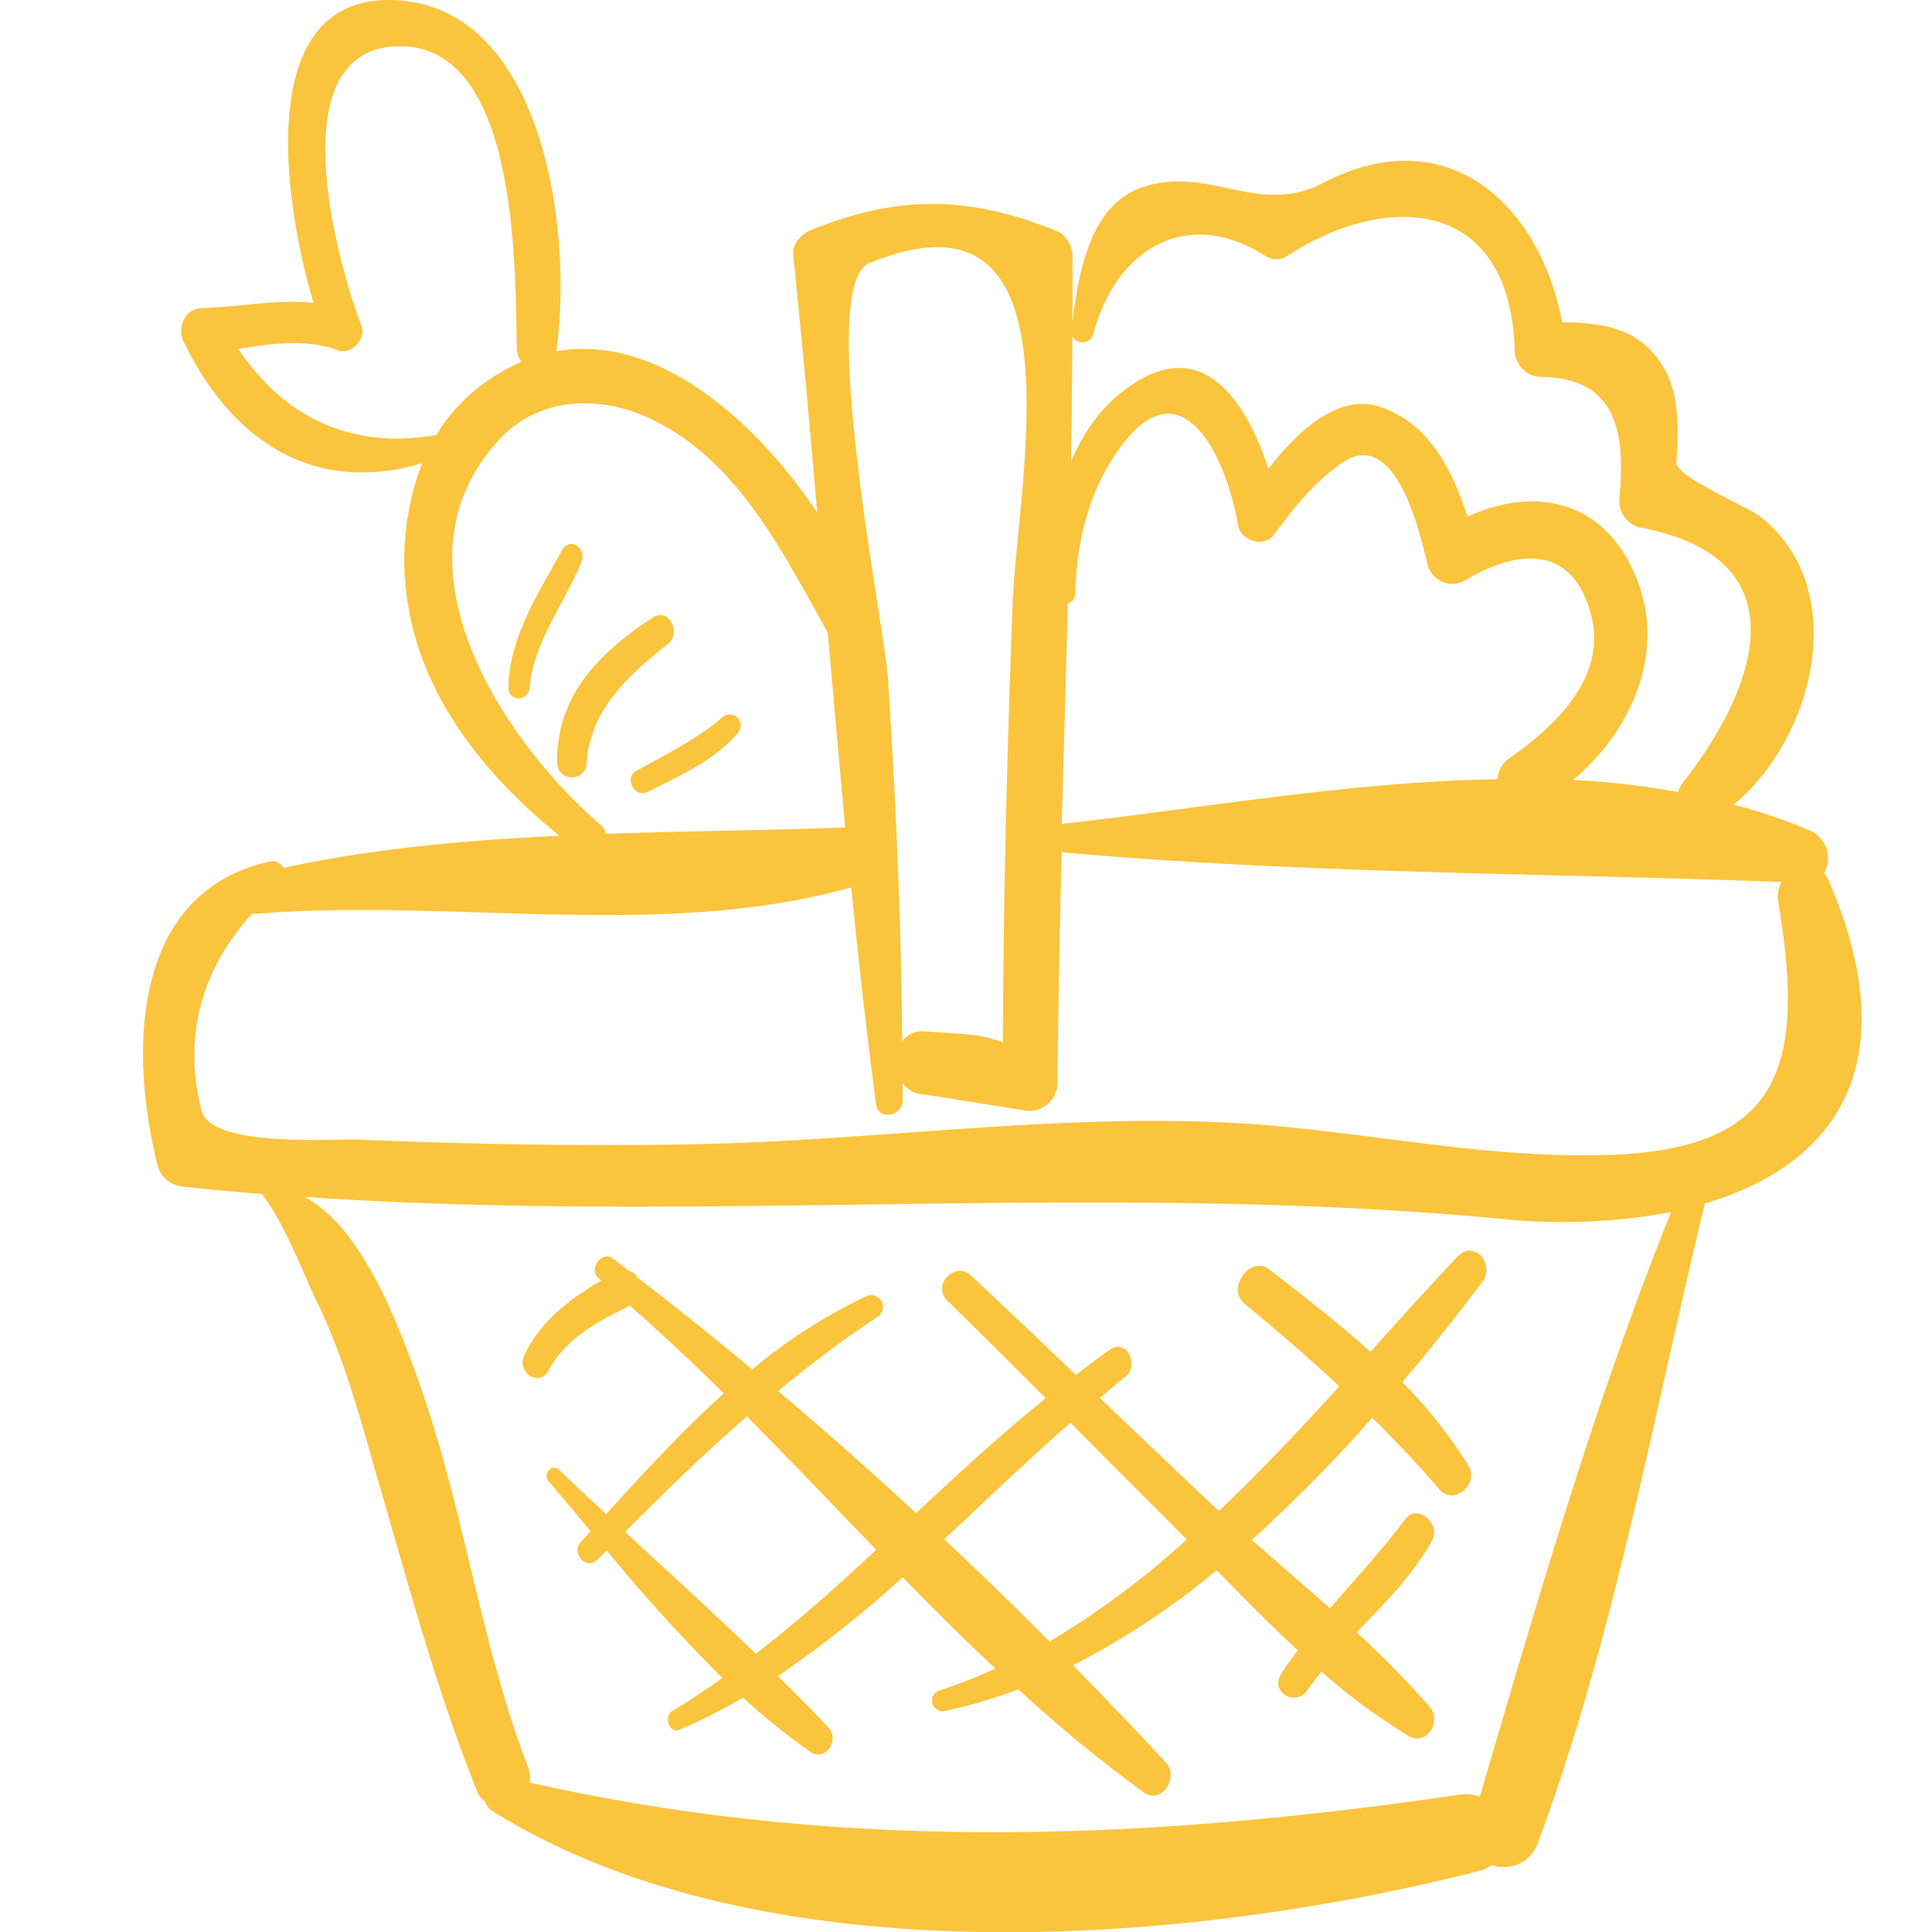
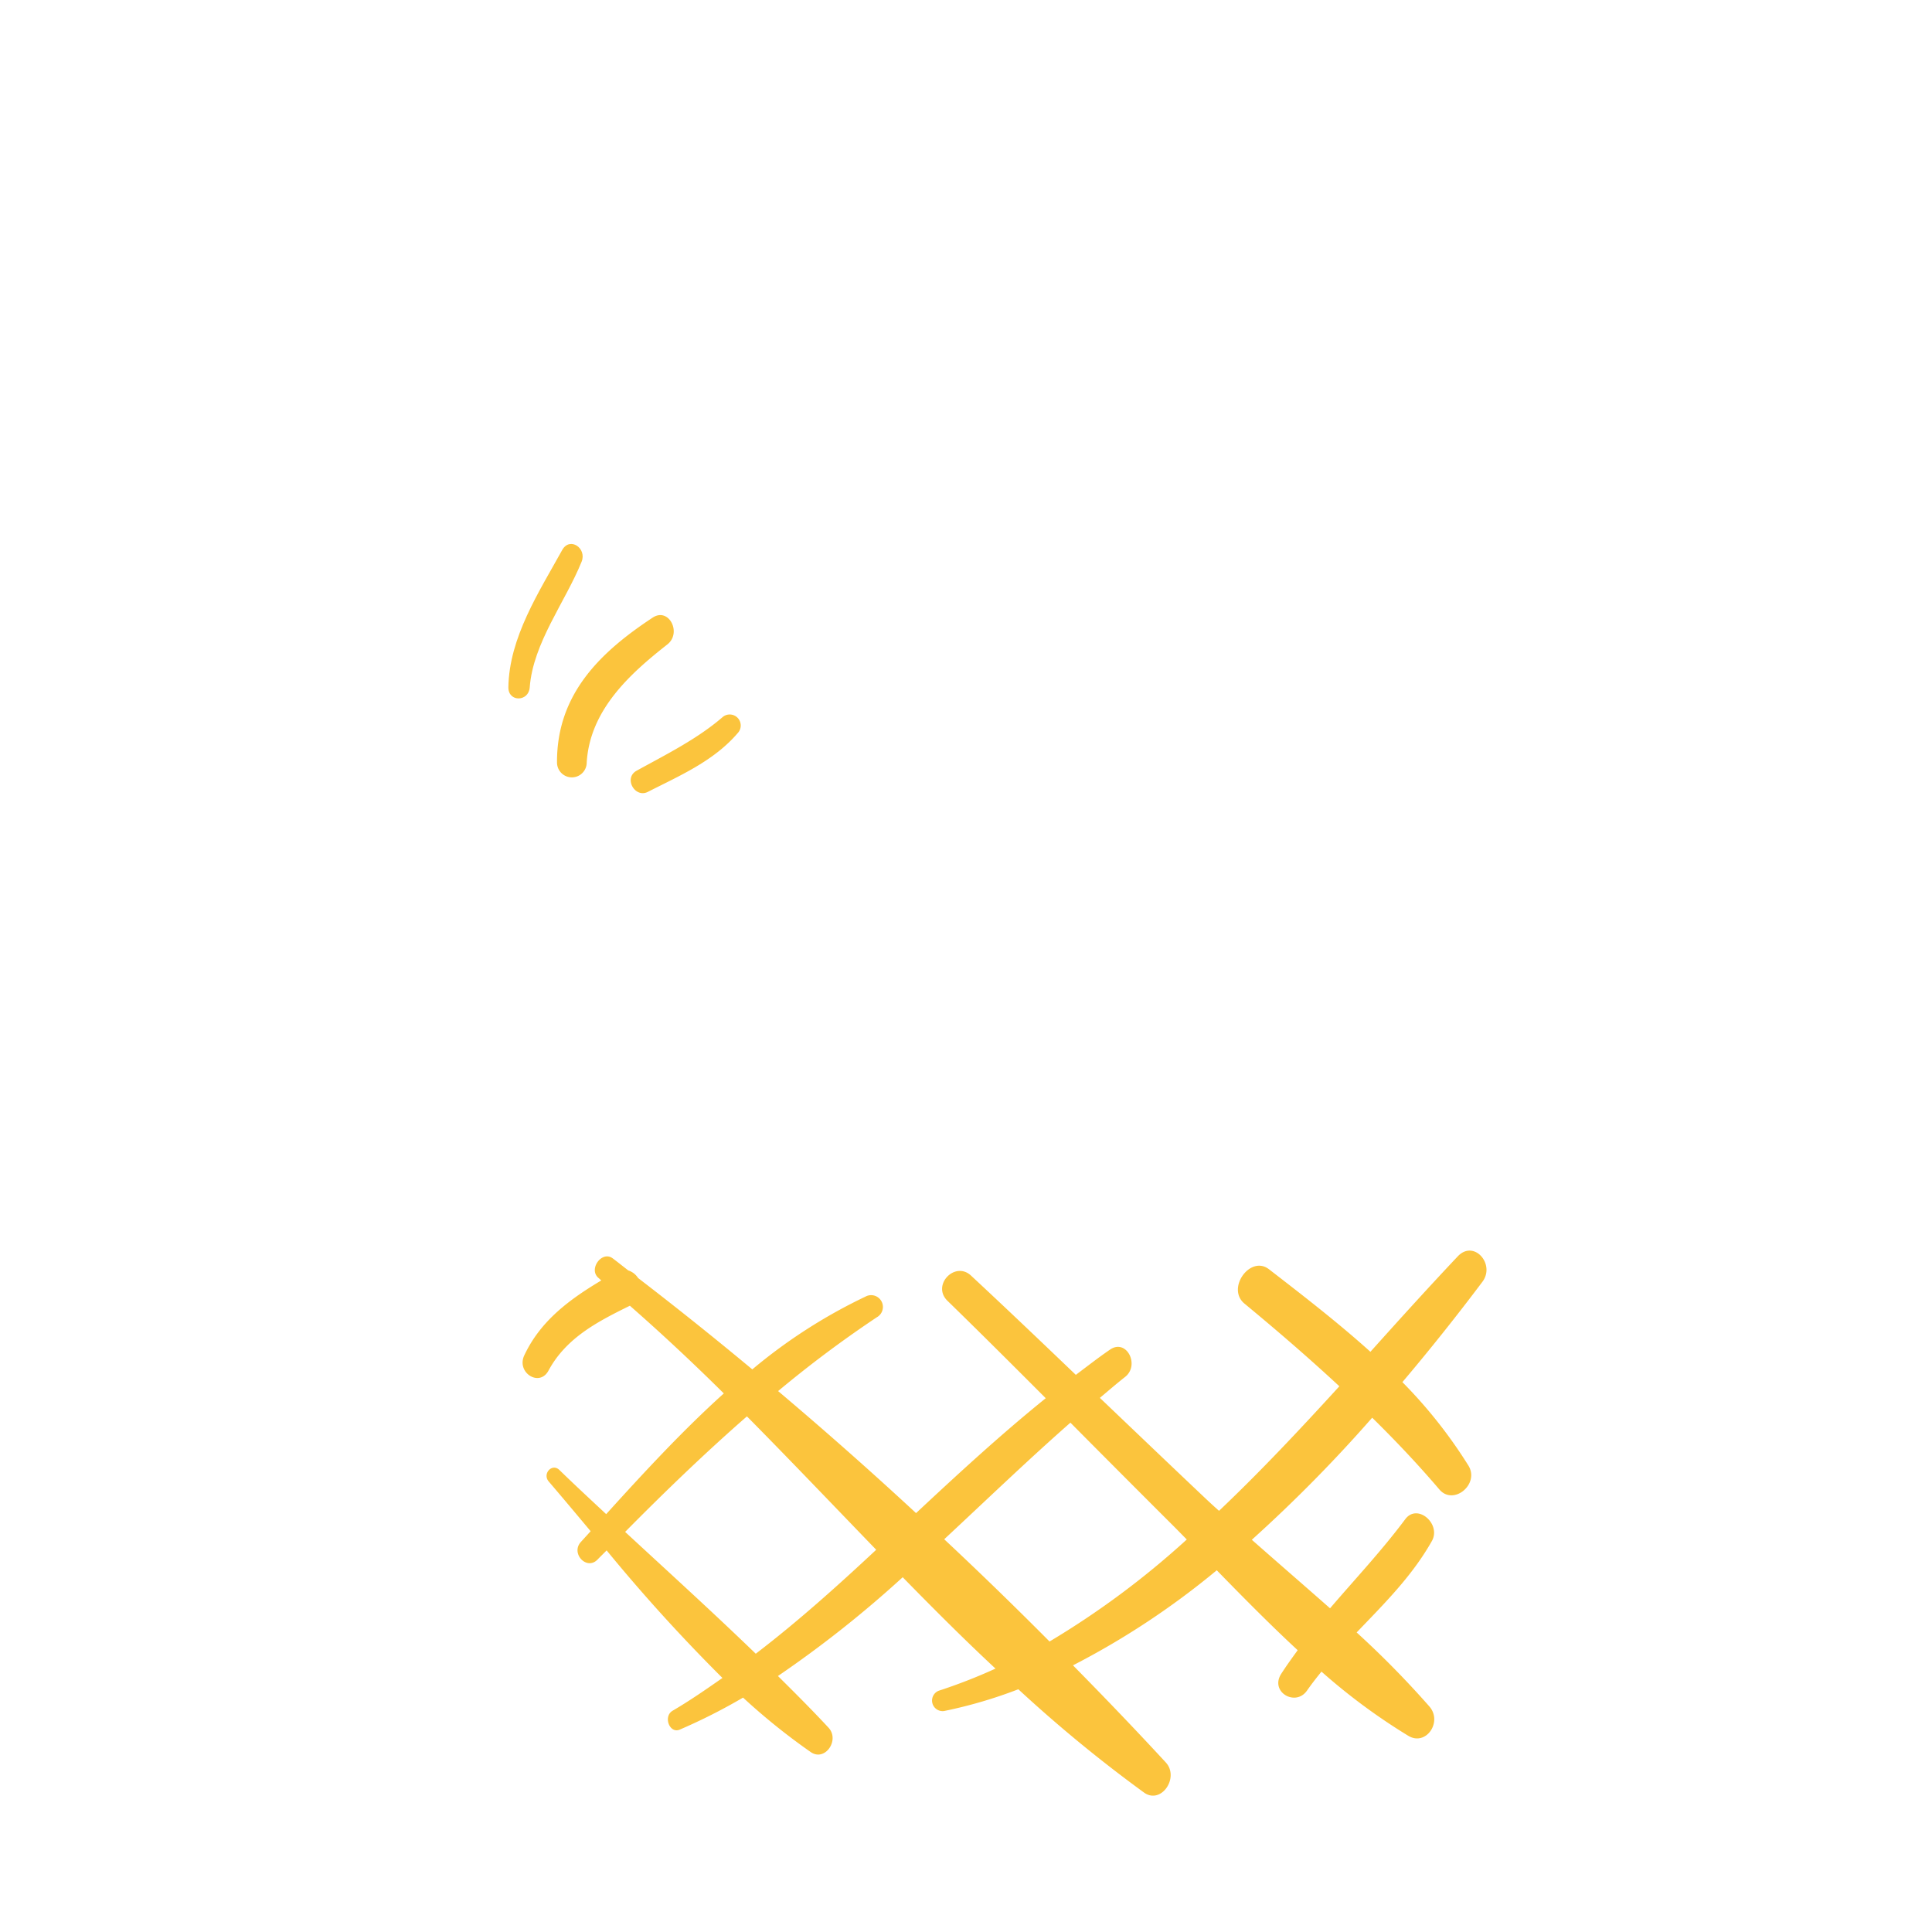
<svg xmlns="http://www.w3.org/2000/svg" id="Capa_1" data-name="Capa 1" viewBox="0 0 338.35 338.35">
  <defs>
    <style>.cls-1{fill:#fbc43d;}</style>
  </defs>
-   <path class="cls-1" d="M320.18,154a4.58,4.58,0,0,0-.72-1.09,5.32,5.32,0,0,0-2.26-7.37,95.65,95.65,0,0,0-13.58-4.62c14-11.51,20.79-37.87,4.58-50.51-2.06-1.61-14.84-7-14.62-9.42.4-4.57.51-11.17-1.61-15.47-3.93-8-10.88-9-18.38-9.08-4.08-21.16-20.45-35.58-41.9-24.39-11.36,5.93-20.15-3.26-31.77.79-9,3.12-11.06,14.94-12.11,23.65,0-3.9.06-7.8,0-11.7a4.79,4.79,0,0,0-3.25-4.54c-15.19-6-27.27-6.1-42.43,0-1.68.68-3.43,2.33-3.21,4.5,1.57,15,2.9,30,4.2,45C131.86,73,114.74,58.43,97.42,61.52c3-20.84-2.21-60-27.9-61.48-25.18-1.43-20,34.81-14.62,53-6.42-.7-13,.76-19.51.91-2.9.07-4.49,3.28-3.2,5.94,9,18.51,23.87,26.57,41.73,21.23a47.61,47.61,0,0,0-2.55,24.25c2.55,17.09,14,30.79,26.6,41-16.37.76-32.68,2.23-48.35,5.63a2.15,2.15,0,0,0-2.51-1.1C23.52,156.25,22.4,183.1,27.57,204a5.1,5.1,0,0,0,4.74,3.84c4.51.49,9,.9,13.54,1.27,3.92,4.85,7.4,14.28,9.64,18.85,5,10.19,7.87,21.54,11.06,32.49,5.3,18.17,10,35.73,17,53.28a4,4,0,0,0,1.4,1.77,3.06,3.06,0,0,0,1.3,1.67c47,29.41,121.81,23.55,172.87,10.46a7.13,7.13,0,0,0,2.14-1,6.31,6.31,0,0,0,8.11-4c13.41-36.24,20.08-74.32,29.21-111.87C320.77,204.22,334.46,187,320.18,154ZM187.81,58.92a2,2,0,0,0,3.68-.44c3.94-15,16.47-22.41,30.18-13.62a3.46,3.46,0,0,0,3.71,0c17-11.17,39-10.7,39.89,16.35A4.73,4.73,0,0,0,269.79,66c13.09.14,15,9.26,13.79,21.49A4.9,4.9,0,0,0,287,92.35c28.45,5.14,21.27,27.44,7.69,44.77a5,5,0,0,0-.81,1.59,146.13,146.13,0,0,0-18.39-2.13c10-8.31,16.54-22.28,11-35.57C280.81,87.19,268.35,85.27,257,90.47c-2.76-8.34-6.6-16.09-15-19.11-7.55-2.71-14.67,4.11-19.88,10.74-3.39-10.52-10.23-22-21.73-16-6.07,3.19-10.22,8.53-12.81,14.74Q187.74,69.9,187.81,58.92ZM187,105.71a1.91,1.91,0,0,0,1.31-1.76c.25-9.51,2.53-18.55,8.18-26,10.84-14.39,18.45,2.81,20.32,14,.47,2.79,4.57,4,6.25,1.76,3.61-4.88,6.84-9,11.76-12.51,9.78-7,14,13,15.16,17.55a4.5,4.5,0,0,0,6.65,2.88c9.06-5.44,18.76-6.36,22,6,3,11.14-6.75,19.89-14.27,25.14a4.7,4.7,0,0,0-2.09,3.69c-25.87.42-52.51,5.22-75.82,7.76a2.74,2.74,0,0,0-.51.15Q186.5,125,187,105.71ZM152.21,46.09c38-15.67,25.93,38.37,25.15,59.41-1,25.67-1.61,51.34-1.73,77-4.56-1.45-5.36-1.31-13.8-1.88A4.21,4.21,0,0,0,158,182.4c-.16-21.26-1.13-42.43-2.5-63.66C154.89,109.47,142.83,50,152.21,46.09ZM76.43,76.19C61.7,78.72,50,73.36,41.71,61.09c5.88-.88,11.81-1.85,17.46.26,2.24.84,5.07-1.89,4.11-4.38C59.14,46.23,48.69,8.79,69.52,8.11c21.48-.69,20.67,39.54,21,53.1a3.46,3.46,0,0,0,.81,2.13,34.85,34.85,0,0,0-9.28,6A28.92,28.92,0,0,0,76.43,76.19Zm11,.78c7.17-7.73,18-7.75,26.78-3.5,15,7.22,22.73,23,30.76,37.32,1,11.38,2,22.76,3.05,34.13-13.7.49-27.81.62-41.94,1.11a2.42,2.42,0,0,0-.81-1.51C88.19,129.9,67.35,98.58,87.43,77Zm171.72,237.7a6.78,6.78,0,0,0-3.43-.39c-55,8.1-108.52,10.18-163-2.11a4.16,4.16,0,0,0-.16-2.47c-8.41-21.77-11.33-45.77-19.29-67.9-3-8.43-6.5-17.45-11.75-24.59a26.1,26.1,0,0,0-8.1-7.59c70,4.79,139.75-2.78,209.67,3.85a103.07,103.07,0,0,0,29.56-1.2C279.27,245.58,269.3,280.13,259.15,314.67Zm23.2-112.43c-19.47.78-39.09-3.21-58.43-5-33.53-3.12-68.52,2.5-102.18,3.15-19.68.38-39.38,0-59-.81-4.13-.18-25.7,1.46-27.41-5-3.54-13.46.38-25.39,8.87-34.6a2.63,2.63,0,0,0,.49.07c34.09-2.85,71.09,4.68,104.38-4.64,1.28,12.7,2.69,25.37,4.36,38,.38,2.89,4.64,2.09,4.66-.67,0-1,0-2,0-3.06a4.67,4.67,0,0,0,3.82,2l17.22,2.73a4.93,4.93,0,0,0,6.08-4.94c.11-13.45.39-26.9.73-40.34a2.51,2.51,0,0,0,.64.18C228,153,270.38,152.9,312,154.46a5.51,5.51,0,0,0-.59,3.45C316.33,187.05,311.64,201.06,282.35,202.24Z" />
  <path class="cls-1" d="M255.32,220c-5.07,5.37-10.17,11-15.32,16.74-5.65-5.09-11.69-9.76-17.77-14.46-3.26-2.52-7.49,3.33-4.31,6,5.66,4.68,11.24,9.48,16.64,14.5-6.8,7.45-13.76,14.88-21.07,21.81-1-.88-1.93-1.75-2.87-2.64-6-5.68-12-11.42-18-17.14,1.47-1.23,2.92-2.49,4.42-3.67,2.63-2.07.25-6.76-2.63-4.79-2.06,1.41-4,2.93-6,4.43-6.09-5.83-12.19-11.65-18.36-17.39-2.81-2.61-6.92,1.68-4.13,4.41,5.79,5.64,11.51,11.35,17.22,17.07-7.85,6.34-15.3,13.2-22.71,20.12q-11.88-11-24.16-21.37a201.43,201.43,0,0,1,17.29-12.93,2.06,2.06,0,0,0-2-3.61,93.07,93.07,0,0,0-19.81,12.74q-9.91-8.25-20-16a3.22,3.22,0,0,0-1.72-1.33c-.91-.7-1.81-1.43-2.72-2.11-1.9-1.43-4.32,1.91-2.49,3.43.17.14.32.3.49.43-5.44,3.25-10.63,7-13.5,13.14-1.4,3,2.66,5.61,4.25,2.65,3.13-5.81,8.76-8.65,14.25-11.36q8.42,7.39,16.45,15.36c-7.26,6.55-14,13.85-20.6,21.14-2.75-2.57-5.52-5.13-8.2-7.74-1.27-1.23-3,.65-1.88,2,2.44,2.85,4.89,5.78,7.36,8.73l-1.7,1.87c-1.85,2,1,5.06,2.9,3.1.53-.55,1.07-1.07,1.6-1.61a299,299,0,0,0,20.28,22.34c-2.86,2-5.75,4-8.76,5.76-1.64,1-.5,4.06,1.3,3.28a100.71,100.71,0,0,0,11.07-5.6A111.74,111.74,0,0,0,142,306.85c2.49,1.7,5.11-2.11,3.1-4.28-2.87-3.09-5.86-6.08-8.86-9.05a196.51,196.51,0,0,0,21.85-17.3c5.34,5.46,10.73,10.86,16.25,16a93.89,93.89,0,0,1-9.92,3.87,1.85,1.85,0,0,0,.92,3.56,81.64,81.64,0,0,0,13-3.81,244,244,0,0,0,22,18.08c3,2.18,6.27-2.61,3.82-5.27-5.28-5.72-10.72-11.39-16.25-17A138.85,138.85,0,0,0,213.09,275c4.61,4.73,9.31,9.49,14.17,14-1,1.39-2,2.75-2.94,4.23-1.89,3.13,2.58,5.69,4.57,2.85.8-1.15,1.66-2.25,2.54-3.33A106.4,106.4,0,0,0,246.65,304c3.08,1.84,6-2.4,3.71-5.11a164.53,164.53,0,0,0-12.77-13c4.78-5,9.67-9.81,13.17-16,1.69-3-2.53-6.69-4.66-3.83-4.09,5.48-8.75,10.44-13.17,15.6-4.54-4-9.16-8-13.7-12a254.55,254.55,0,0,0,21.08-21.38c4.07,4,8,8.15,11.76,12.56,2.46,2.91,7.11-.91,5.09-4.18a84.14,84.14,0,0,0-11.56-14.61c5-5.9,9.69-11.82,14-17.55C261.94,221.42,258.14,217.05,255.32,220Zm-123,69.58c-7.48-7.23-15.21-14.24-22.84-21.3,6.92-7,14-13.83,21.33-20.23,7.61,7.69,15.1,15.56,22.64,23.36C146.63,277.78,139.7,284,132.35,289.62Zm51.45-2.14q-9-9.06-18.41-17.87c7.37-6.86,14.64-13.86,22.1-20.42q9,9.07,18.09,18.14c.76.76,1.52,1.55,2.29,2.32A148.72,148.72,0,0,1,183.8,287.48Z" />
  <path class="cls-1" d="M98.46,96.32c-4,7.25-9.3,15.29-9.43,24.07,0,2.6,3.55,2.53,3.74,0,.58-7.78,6.22-14.94,9.08-22C102.83,96,99.79,93.94,98.46,96.32Z" />
  <path class="cls-1" d="M114.29,108.17c-9,5.94-16.81,13.29-16.74,25.37a2.6,2.6,0,1,0,5.2,0c.56-9.22,7.59-15.55,14.11-20.67C119.46,110.85,117.14,106.28,114.29,108.17Z" />
  <path class="cls-1" d="M126.59,125.55c-4.46,3.87-10,6.61-15.11,9.43-2.32,1.29-.28,4.87,2,3.69,5.53-2.82,11.53-5.38,15.73-10.3A1.93,1.93,0,0,0,126.59,125.55Z" />
</svg>